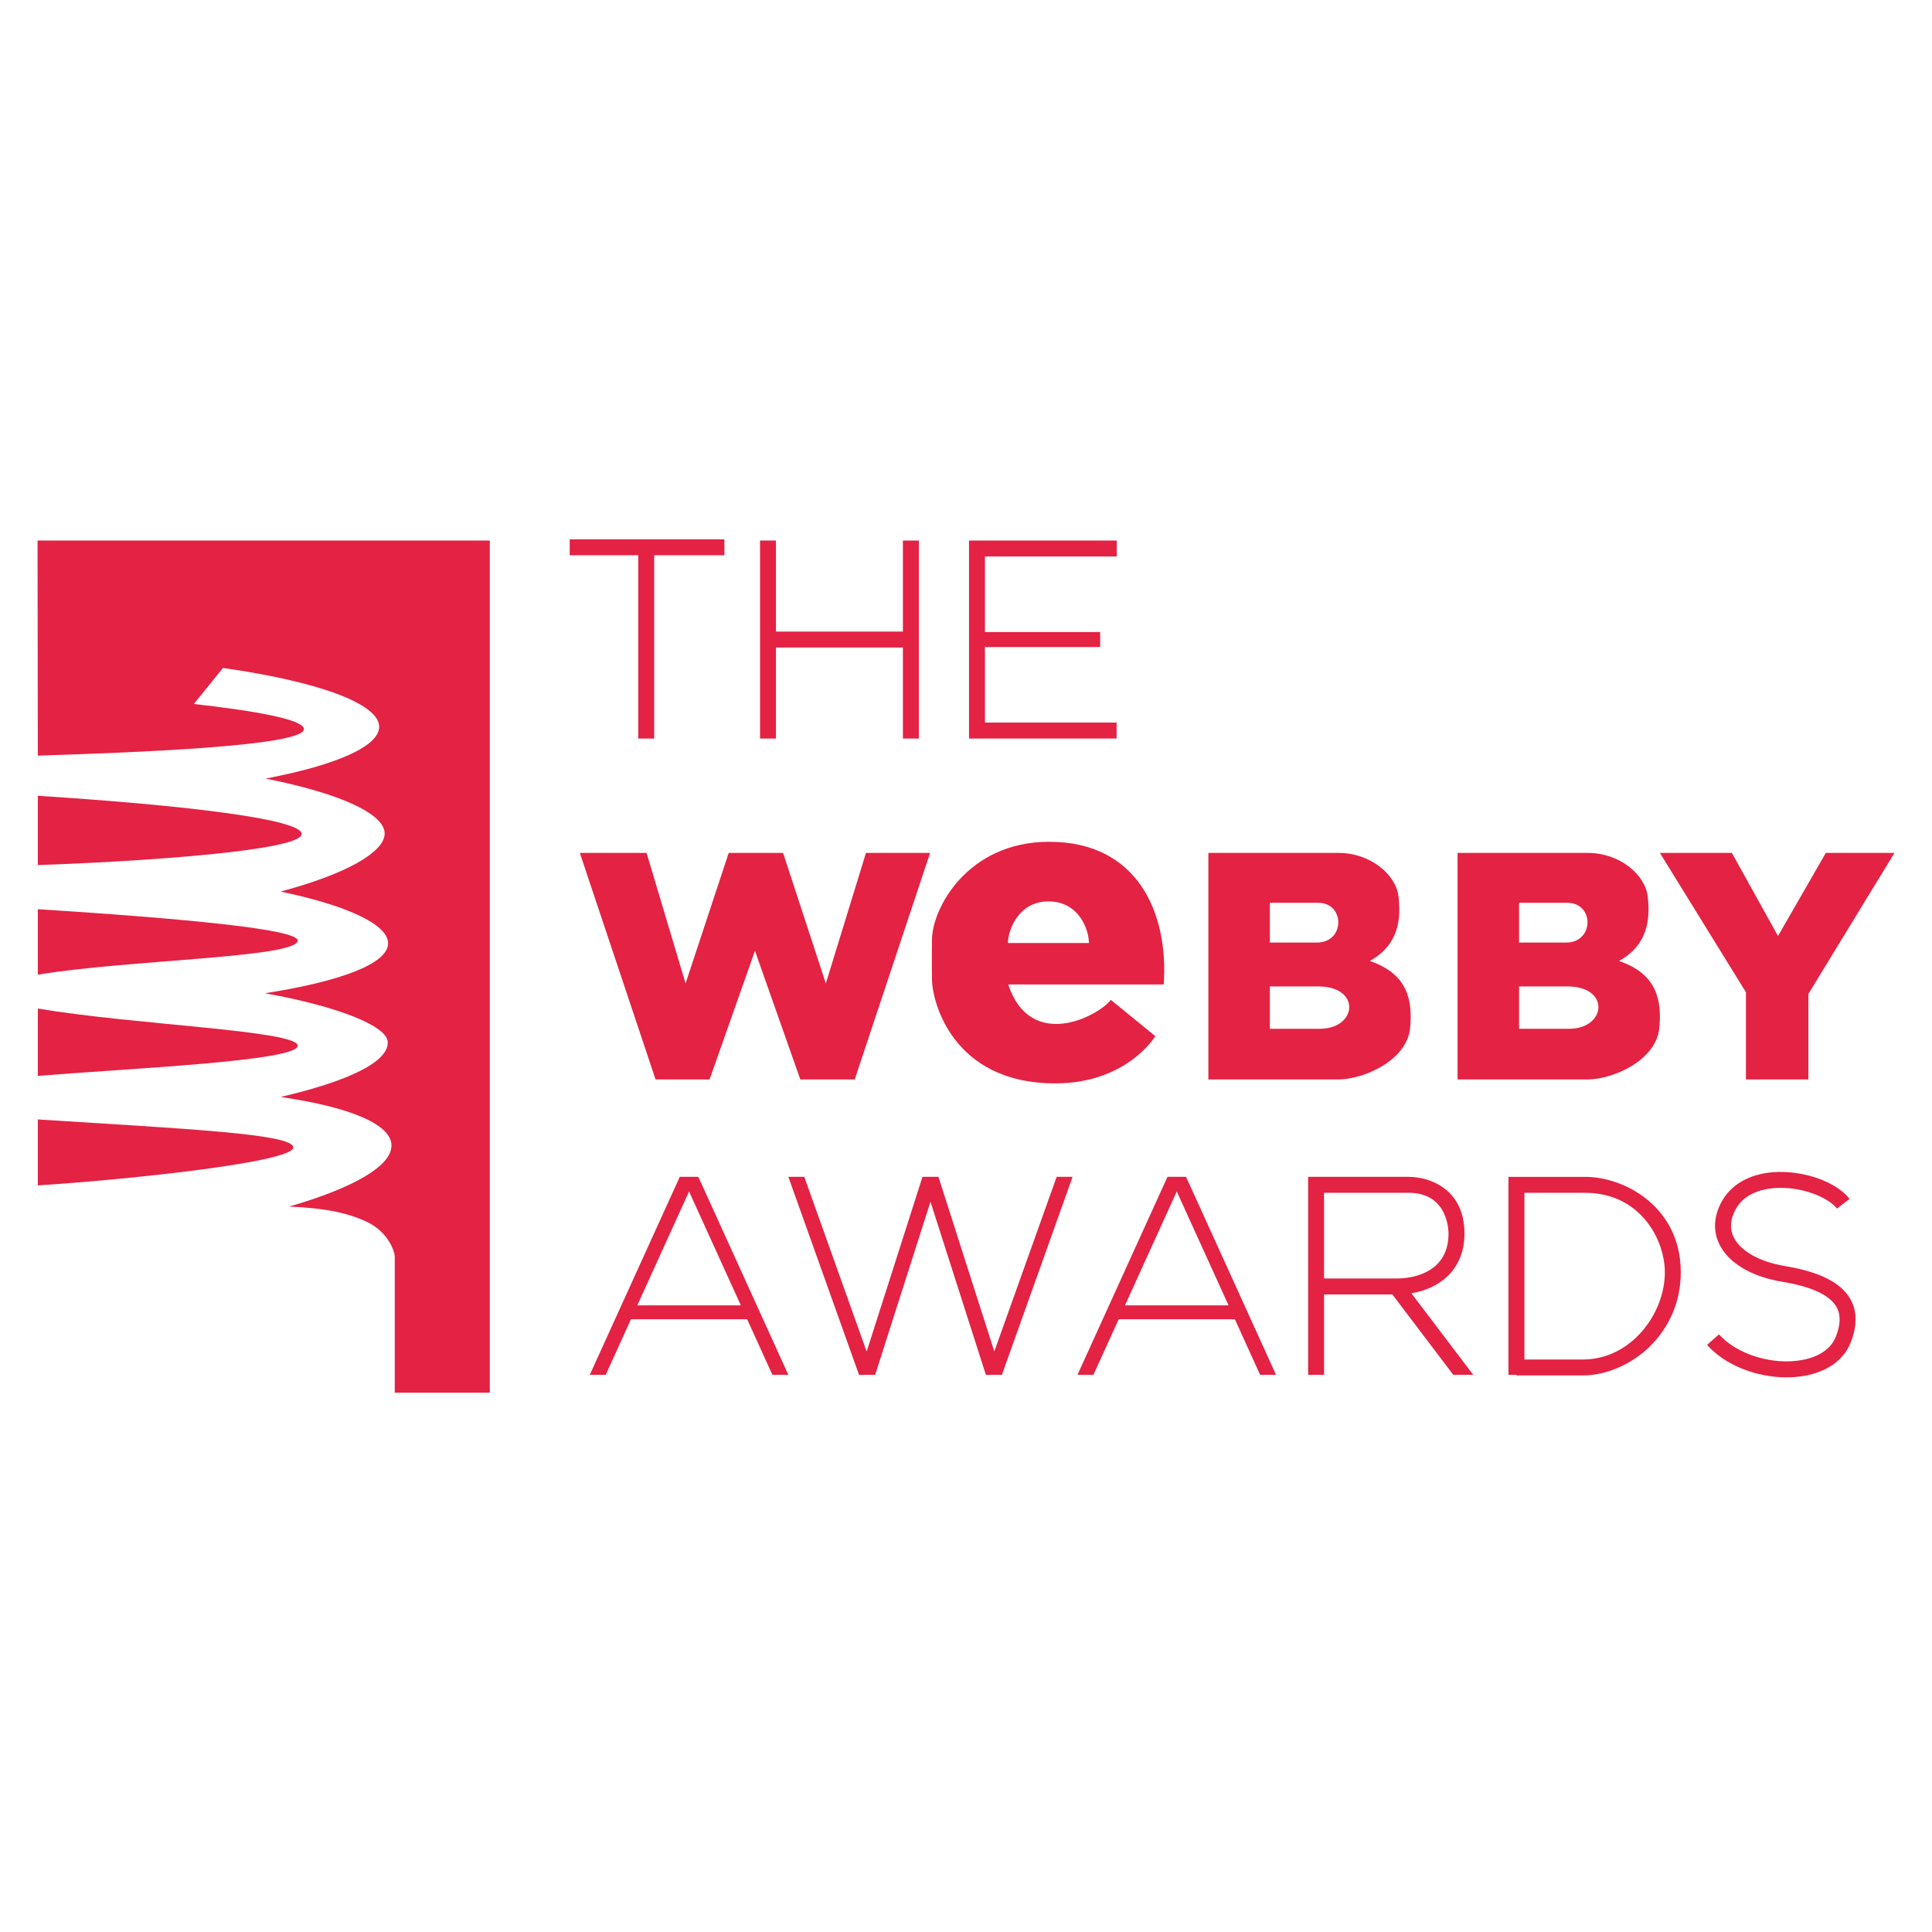
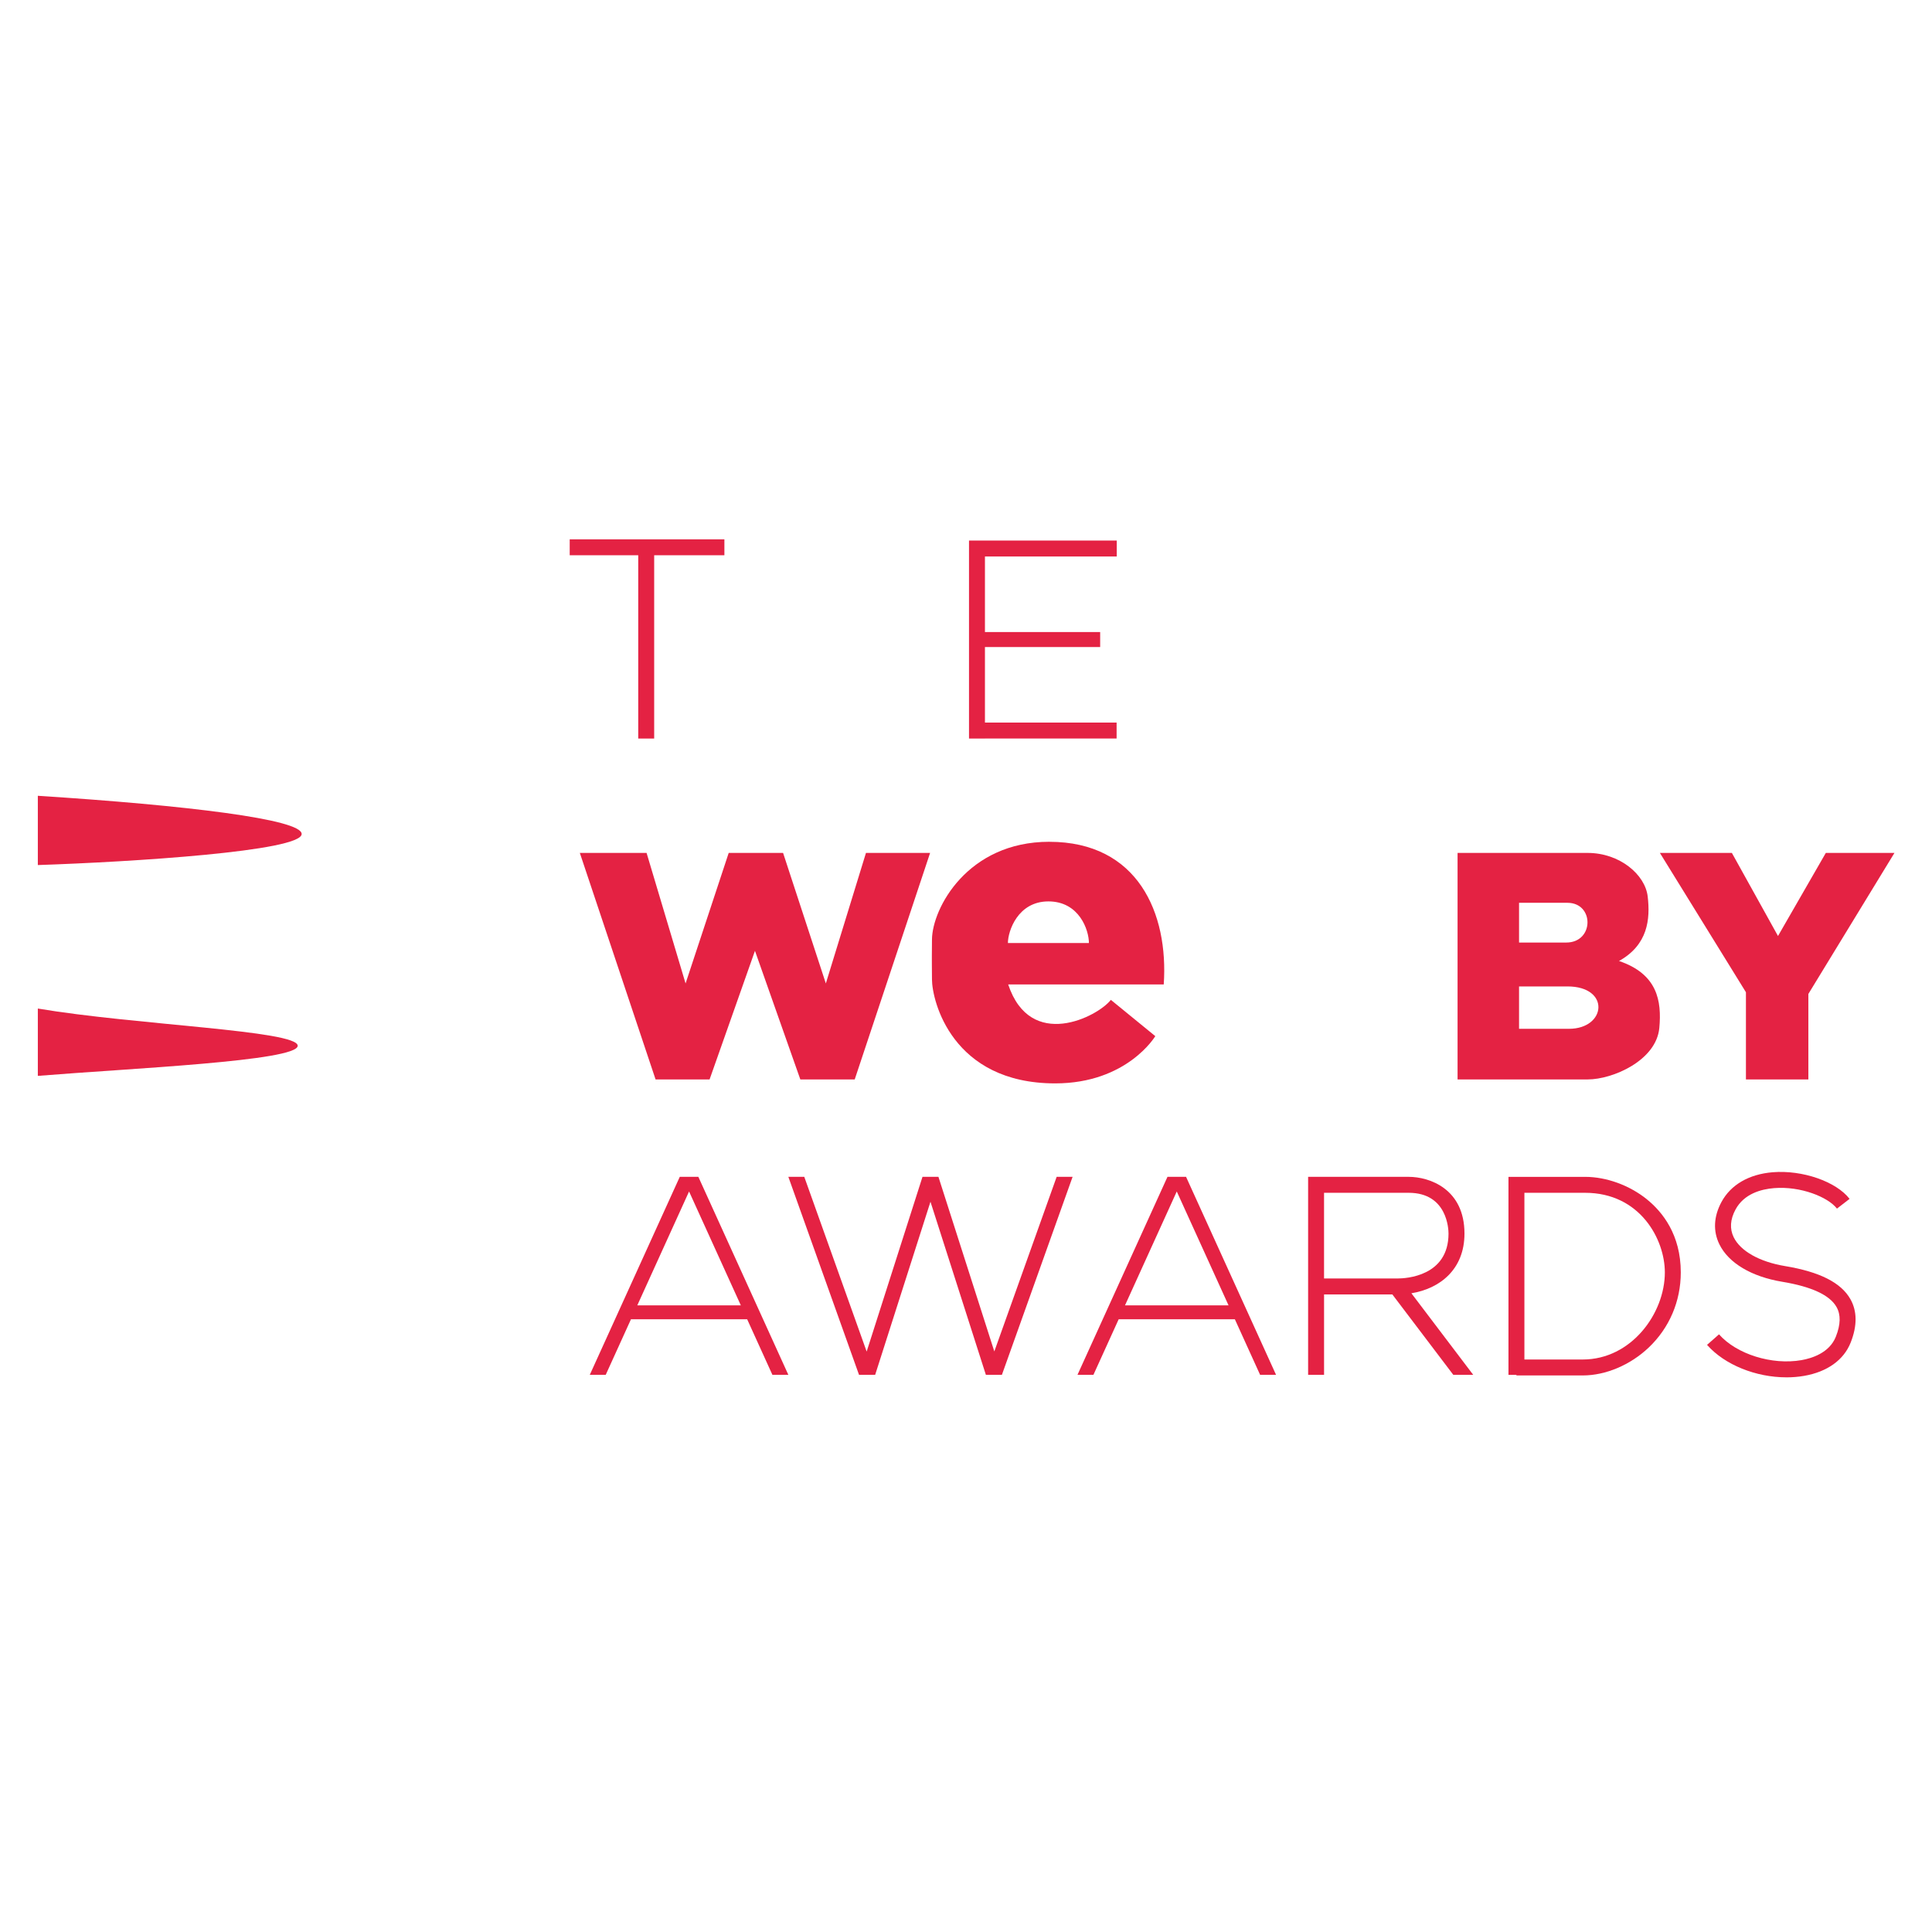
<svg xmlns="http://www.w3.org/2000/svg" id="Layer_1" version="1.1" viewBox="0 0 1080 1080">
  <defs>
    <style>
      .st0 {
        fill: #e42243;
      }
    </style>
  </defs>
  <polygon class="st0" points="404.94 301.49 318.47 301.49 318.47 310.39 356.78 310.39 356.78 412.85 365.69 412.85 365.69 310.39 404.94 310.39 404.94 301.49" />
  <polygon class="st0" points="590.68 657.85 555.83 755.46 524.59 657.85 515.68 657.85 484.47 755.53 449.59 657.85 440.69 657.85 480.2 768.54 480.31 768.54 489.11 768.54 489.22 768.54 520.14 671.78 551.11 768.54 551.16 768.54 560.02 768.54 560.07 768.54 599.59 657.85 590.68 657.85" />
-   <polygon class="st0" points="504.73 302.17 504.73 353.06 433.77 353.06 433.77 302.17 424.86 302.17 424.86 412.85 433.77 412.85 433.77 361.96 504.73 361.96 504.73 412.85 513.64 412.85 513.64 302.17 504.73 302.17" />
  <polygon class="st0" points="624.27 311.08 624.27 302.17 550.59 302.17 542.83 302.17 541.68 302.17 541.68 412.85 550.59 412.85 550.59 412.83 624.19 412.83 624.19 403.92 550.59 403.92 550.59 361.7 615 361.7 615 353.32 550.59 353.32 550.59 311.08 624.27 311.08" />
  <path class="st0" d="M431.78,768.54h8.91l-50.31-110.69h-10.38l-50.31,110.69h8.91l14.11-31.05h64.96l14.11,31.05h0ZM356.25,729.7l28.94-63.66,28.94,63.66h-57.88Z" />
  <path class="st0" d="M704.41,768.54h8.91l-50.31-110.69h-10.38l-50.31,110.69h8.91l14.11-31.05h64.96l14.11,31.05h0ZM628.88,729.7l28.94-63.66,28.94,63.66h-57.88Z" />
  <path class="st0" d="M812.4,768.54h11.14l-34.56-45.59c15.76-2.58,29.67-13.18,29.67-33.38,0-25.03-19.6-31.71-31.18-31.71h-56.22s0,110.68,0,110.68h8.91v-44.95h38.17l34.08,44.95h-.01ZM740.15,666.78h47.31c21.65,0,22.27,20.46,22.27,22.8,0,23.89-23.79,25.1-28.56,25.1h-41.02v-47.9h0Z" />
  <path class="st0" d="M920.7,670.48c-9.76-7.9-22.71-12.61-34.64-12.61h-42.82s0,110.68,0,110.68h4.45v.33h37.11c12.78,0,26.55-5.83,36.83-15.58,11.57-10.98,17.94-25.9,17.94-42.01,0-21.09-10.26-33.82-18.87-40.79v-.02ZM884.8,759.96h-32.65v-93.18h33.91c30.76,0,44.6,26.02,44.6,44.5,0,23.03-18.83,48.69-45.86,48.69h0Z" />
  <path class="st0" d="M998.6,769.94c-16.94,0-34.47-6.93-44.35-18.15l6.69-5.89c9.78,11.1,29.6,17.31,46.1,14.42,5.63-.98,15.61-3.99,19.21-13.11,2.7-6.84,2.82-12.27.37-16.6-3.76-6.64-13.95-11.37-30.29-14.08-17.24-2.85-30.06-10.49-35.18-20.95-3.62-7.38-3.21-15.57,1.18-23.69,5.2-9.62,15.37-15.52,28.64-16.6,16.6-1.35,35.47,5.19,42.95,14.89l-7.05,5.44c-5.02-6.5-20.36-12.65-35.18-11.45-7.19.58-16.76,3.13-21.52,11.95-3,5.56-3.34,10.79-1.01,15.54,3.78,7.72,14.49,13.73,28.64,16.08,19.4,3.21,31.36,9.26,36.58,18.48,3.81,6.73,3.87,14.89.16,24.27-3.85,9.75-13.07,16.36-25.96,18.62-3.26.57-6.6.84-9.97.84h-.01Z" />
  <g>
-     <path class="st0" d="M21.15,422.41c52.7-1.71,148.74-5.22,148.74-14.86,0-5-24.08-9.82-61.55-14.03l16.3-20.12c52.68,7.46,87.32,19.85,87.32,32.89,0,11.01-24.4,21.5-63.51,28.94,40.84,8.1,66.57,19.48,66.57,30.72,0,10.55-22.17,22.86-58.23,32.44,36.95,7.68,60.15,18.33,60.15,28.92,0,11.45-26.69,21.33-68.84,27.93,39.38,7,68.17,17.99,68.65,27.19.59,11.25-22.45,22.07-59.91,30.78,37.59,5.47,61.31,14.82,61.99,26.66.68,11.7-21.28,24.23-57.22,34.6,20.47.88,32.57,3.6,42.71,8.18,12.89,5.82,16.35,17.14,16.35,19.81v76.05h53.14v-476.35H20.99" />
    <path class="st0" d="M21.15,483.57c52.68-1.75,147.48-7.74,147.48-17.37,0-8.25-64.32-16-147.48-21.35" />
-     <path class="st0" d="M21.15,544.85c49.41-8.29,145.27-9.46,145.27-19.09,0-6.27-62.14-12.19-145.27-17.52" />
    <path class="st0" d="M21.15,601.42c51.44-4.2,145.27-8.26,145.27-16.84s-90.96-11.6-145.27-20.8" />
-     <path class="st0" d="M21.15,662.64c51.61-3.33,142.79-13.01,142.79-21.22,0-7.58-59.68-10.35-142.79-15.65" />
  </g>
  <polygon class="st0" points="324.13 476.79 361.44 476.79 383.24 549.75 407.35 476.79 437.75 476.79 461.65 549.75 484.08 476.79 519.93 476.79 477.79 603.41 447.39 603.41 422.03 531.51 396.66 603.41 366.47 603.41 324.13 476.79" />
-   <path class="st0" d="M765.73,537.2c16.16-9.02,17.53-23.31,16.03-36.09-1.45-12.28-15.72-24.32-33.54-24.32h-72.74v126.62h72.74c14.05,0,38.35-10.61,40.04-28.77,1.42-15.25-1.11-30.17-22.53-37.44ZM709.86,504.67h27.04c15.09,0,15.04,22.22-.68,22.22h-26.36v-22.22ZM737.74,575.11h-27.88v-23.69h27.04c24.11,0,21.8,23.69.84,23.69Z" />
  <path class="st0" d="M905.04,537.2c16.16-9.02,17.53-23.31,16.03-36.09-1.45-12.28-15.72-24.32-33.54-24.32h-72.74v126.62h72.74c14.05,0,38.35-10.61,40.04-28.77,1.42-15.25-1.11-30.17-22.53-37.44ZM849.16,504.67h27.04c15.09,0,15.04,22.22-.68,22.22h-26.36v-22.22ZM877.04,575.11h-27.88v-23.69h27.04c24.11,0,21.8,23.69.84,23.69Z" />
  <polygon class="st0" points="927.89 476.79 968.13 476.79 993.91 523.23 1020.64 476.79 1059.01 476.79 1010.89 555.62 1010.89 603.41 975.99 603.41 975.99 554.67 927.89 476.79" />
  <path class="st0" d="M586.54,470.56c-45.75,0-65.41,37.26-65.56,54.64-.16,17.37,0,12.49,0,22.27,0,11.92,11.16,58.15,68.87,58.15,40.25,0,55.97-26.41,55.97-26.41l-24.84-20.28c-7.39,9.43-44.97,28.77-57.39-8.61h86.95c2.73-39.82-14.46-79.75-63.99-79.75h0ZM563.43,527.16c0-6.6,5.5-23.27,22.64-23.27s22.64,15.88,22.64,23.27h-45.28Z" />
</svg>